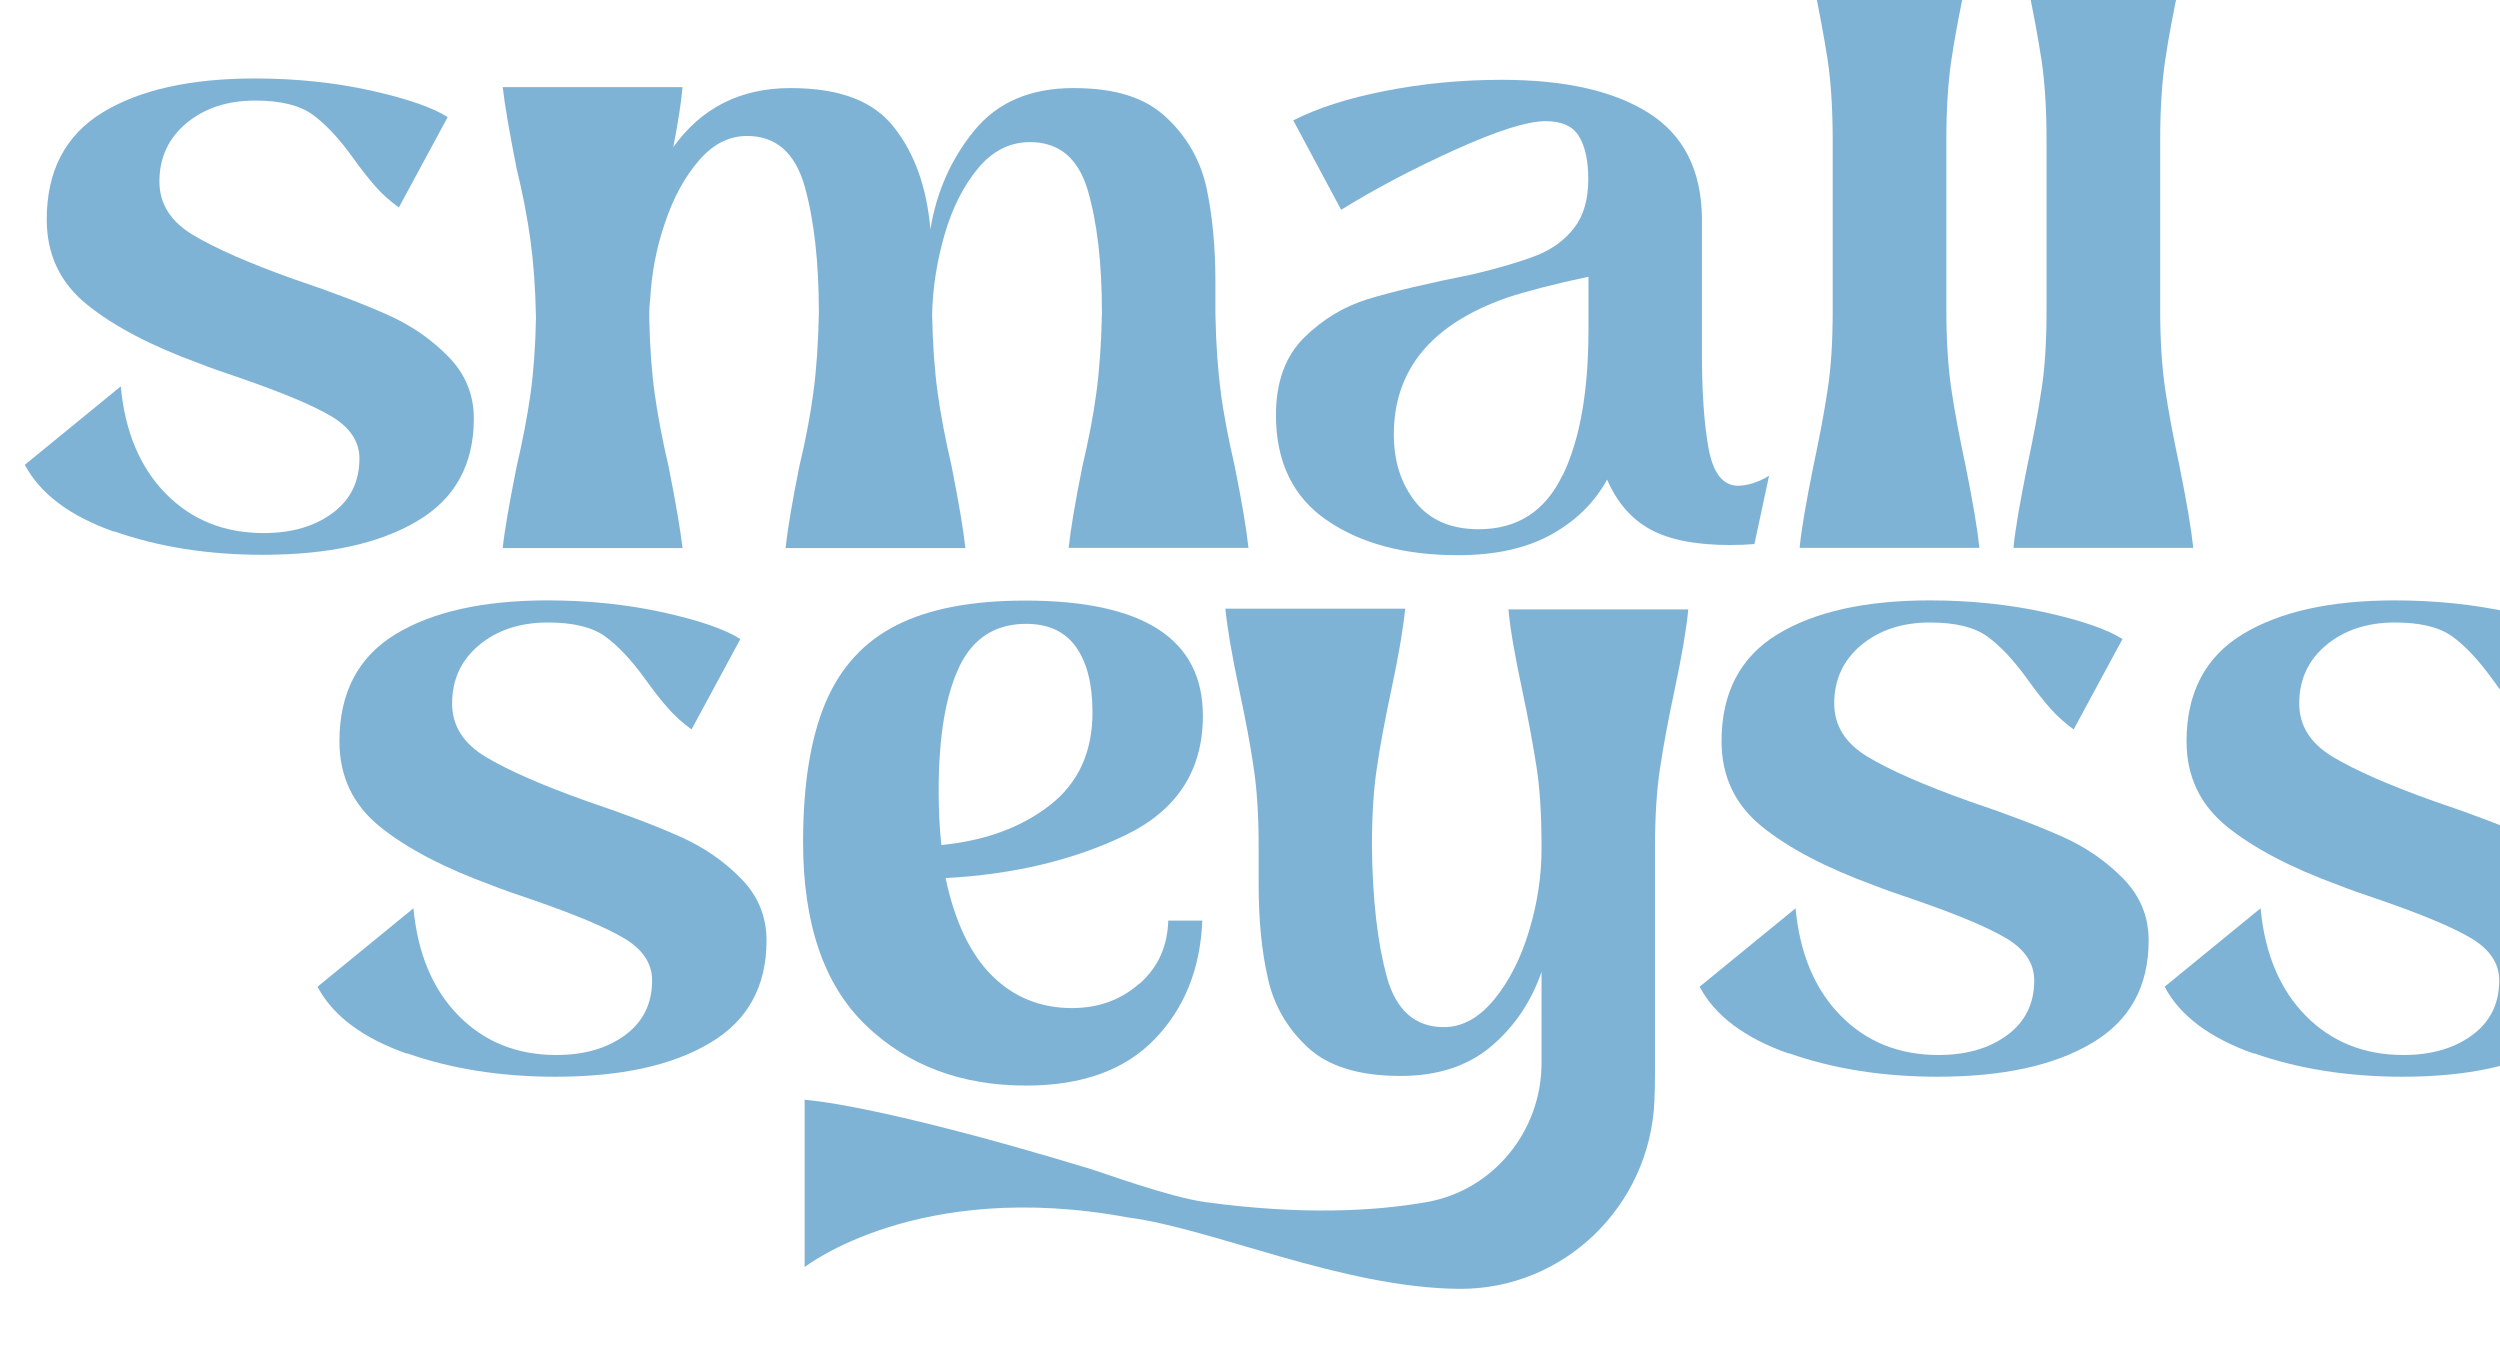
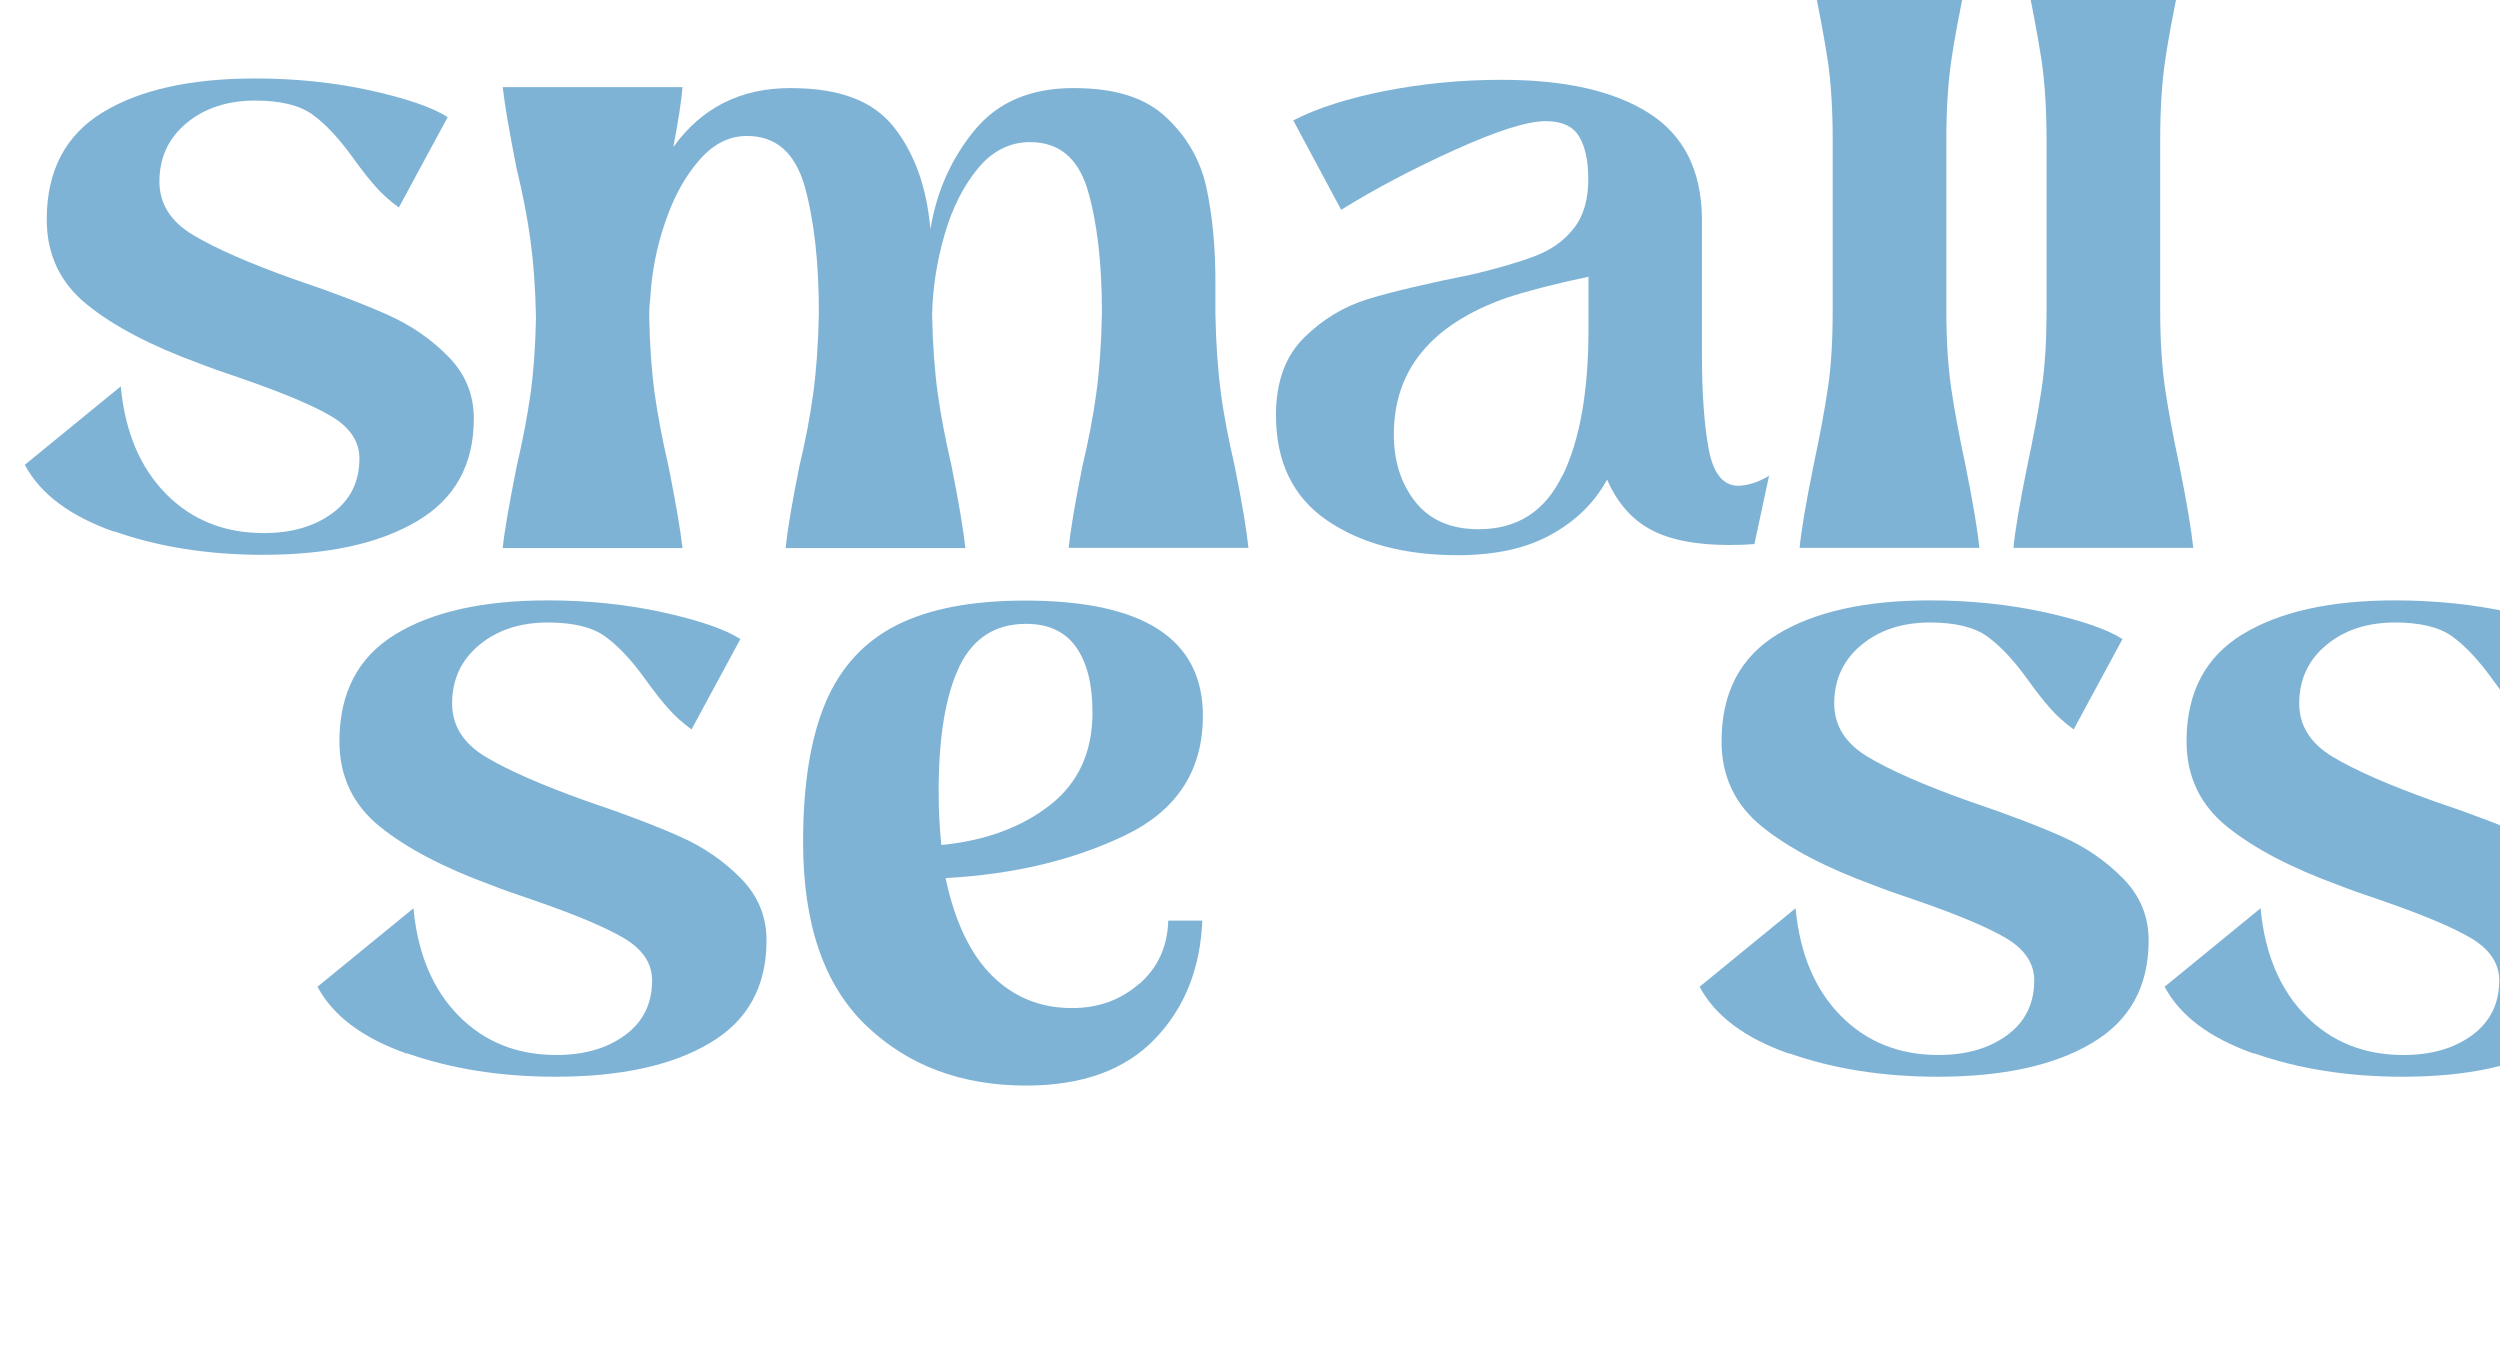
<svg xmlns="http://www.w3.org/2000/svg" viewBox="45 45 130 70">
  <style>
    .cls-1 {
      fill: #7FB3D5;
    }
    @media (prefers-color-scheme: dark) {
      .cls-1 {
        fill: #7FB3D5;
      }
    }
    @media (prefers-color-scheme: light) {
      .cls-1 {
        fill: #3498DB;
      }
    }
  </style>
  <path class="cls-1" d="M50.94,72.65c-2.3-.81-3.85-1.97-4.65-3.48l4.99-4.08c.22,2.37,1.01,4.23,2.35,5.59,1.34,1.36,3.04,2.04,5.08,2.04,1.44,0,2.63-.34,3.57-1.03.94-.69,1.41-1.64,1.41-2.85,0-.89-.5-1.63-1.49-2.21-.99-.58-2.56-1.23-4.7-1.97-.96-.32-1.68-.58-2.16-.77-2.46-.9-4.4-1.91-5.8-3.04-1.41-1.13-2.11-2.61-2.11-4.44,0-2.52.97-4.38,2.9-5.56,1.93-1.18,4.58-1.77,7.93-1.77,2.11,0,4.11.21,5.99.62,1.89.42,3.23.88,4.03,1.39l-2.54,4.7c-.48-.35-.89-.72-1.22-1.1-.34-.38-.73-.88-1.17-1.49-.73-1.02-1.44-1.77-2.11-2.25-.67-.48-1.66-.72-2.97-.72-1.44,0-2.63.39-3.57,1.17-.94.78-1.41,1.8-1.41,3.04,0,1.15.58,2.08,1.75,2.78,1.17.7,2.92,1.47,5.25,2.3,2.08.7,3.71,1.33,4.91,1.87,1.2.54,2.24,1.26,3.12,2.16.88.9,1.32,1.97,1.32,3.21,0,2.4-.98,4.18-2.95,5.34-1.97,1.17-4.64,1.75-8.03,1.75-2.84,0-5.42-.41-7.72-1.22Z" />
  <path class="cls-1" d="M108.48,65.43c.16,1.15.4,2.41.72,3.79.38,1.89.62,3.31.72,4.27h-9.35c.1-.96.34-2.38.72-4.27.32-1.34.56-2.6.72-3.79.16-1.18.26-2.57.29-4.17,0-2.59-.25-4.71-.74-6.38-.5-1.66-1.49-2.49-3-2.49-1.05,0-1.96.46-2.71,1.37-.75.91-1.33,2.05-1.73,3.43s-.62,2.77-.65,4.17c.03,1.57.13,2.92.29,4.08.16,1.15.4,2.41.72,3.79.38,1.92.62,3.34.72,4.27h-9.35c.1-.96.34-2.38.72-4.27.32-1.34.56-2.6.72-3.79.16-1.18.26-2.57.29-4.17,0-2.65-.25-4.85-.74-6.59-.5-1.74-1.49-2.61-3-2.61-.93,0-1.76.42-2.49,1.27-.74.85-1.33,1.93-1.77,3.24-.45,1.31-.7,2.64-.77,3.98-.03.19-.05.51-.05.96.03,1.53.13,2.87.29,4,.16,1.13.4,2.39.72,3.76.38,1.92.62,3.33.72,4.22h-9.35c.09-.89.34-2.3.72-4.22.32-1.37.56-2.63.72-3.76.16-1.13.26-2.47.29-4-.03-1.53-.13-2.88-.29-4.05-.16-1.17-.4-2.4-.72-3.72-.38-1.92-.62-3.32-.72-4.22h9.35c-.06.74-.22,1.77-.48,3.12,1.47-2.05,3.5-3.07,6.09-3.07s4.32.68,5.39,2.04c1.07,1.36,1.7,3.12,1.89,5.3.32-1.95,1.08-3.66,2.28-5.13,1.2-1.47,2.92-2.21,5.15-2.21s3.76.51,4.84,1.53c1.09,1.02,1.78,2.25,2.09,3.67.3,1.42.46,3.04.46,4.87v1.68c.03,1.6.13,2.97.29,4.12Z" />
  <path class="cls-1" d="M137,69.7l-.77,3.59c-.32.03-.75.05-1.29.05-1.76,0-3.13-.27-4.12-.81-.99-.54-1.74-1.41-2.25-2.59-.67,1.22-1.65,2.17-2.95,2.88s-2.9,1.05-4.82,1.05c-2.78,0-5.05-.61-6.81-1.82-1.76-1.21-2.64-3.04-2.64-5.46,0-1.73.49-3.07,1.46-4.03.97-.96,2.09-1.63,3.33-2.01,1.25-.38,3.07-.81,5.46-1.29,1.34-.32,2.43-.64,3.26-.96.83-.32,1.49-.8,1.99-1.44.5-.64.74-1.49.74-2.54,0-.96-.16-1.7-.48-2.23-.32-.53-.9-.79-1.73-.79-.96,0-2.53.5-4.72,1.49-2.19.99-4.16,2.03-5.92,3.12l-2.49-4.65c1.25-.64,2.84-1.15,4.77-1.53,1.93-.38,3.96-.58,6.07-.58,3.29,0,5.84.58,7.65,1.73s2.72,2.96,2.76,5.42v7.05c0,2.01.11,3.66.34,4.94s.72,1.93,1.49,1.97c.54,0,1.1-.18,1.68-.53ZM126.26,69.72c.9-1.87,1.34-4.39,1.34-7.55v-2.78c-1.79.38-3.21.75-4.27,1.1-3.9,1.38-5.85,3.74-5.85,7.1,0,1.41.38,2.58,1.13,3.52.75.94,1.85,1.41,3.28,1.41,2.01,0,3.47-.94,4.36-2.81Z" />
  <path class="cls-1" d="M146.21,61.12c0,1.6.09,2.97.26,4.12s.42,2.48.74,3.98c.38,1.89.62,3.31.72,4.27h-9.35c.09-.96.34-2.38.72-4.27.32-1.5.57-2.83.74-3.98.18-1.15.26-2.52.26-4.12v-8.82c0-1.63-.09-3.02-.26-4.17-.18-1.15-.42-2.48-.74-3.98-.38-1.79-.62-3.2-.72-4.22h9.35c-.09,1.02-.34,2.43-.72,4.22-.32,1.5-.57,2.83-.74,3.98s-.26,2.54-.26,4.17v8.82Z" />
  <path class="cls-1" d="M157.33,61.12c0,1.6.09,2.97.26,4.12s.42,2.48.74,3.98c.38,1.89.62,3.31.72,4.27h-9.35c.09-.96.34-2.38.72-4.27.32-1.5.57-2.83.74-3.98.18-1.15.26-2.52.26-4.12v-8.82c0-1.63-.09-3.02-.26-4.17-.18-1.15-.42-2.48-.74-3.98-.38-1.79-.62-3.2-.72-4.22h9.35c-.09,1.02-.34,2.43-.72,4.22-.32,1.5-.57,2.83-.74,3.98s-.26,2.54-.26,4.17v8.82Z" />
  <path class="cls-1" d="M66.16,99.79c-2.3-.81-3.85-1.97-4.65-3.48l4.99-4.08c.22,2.37,1.01,4.23,2.35,5.59,1.34,1.36,3.04,2.04,5.08,2.04,1.44,0,2.63-.34,3.57-1.03.94-.69,1.41-1.64,1.41-2.85,0-.89-.5-1.63-1.49-2.21-.99-.58-2.56-1.23-4.7-1.97-.96-.32-1.68-.58-2.16-.77-2.46-.9-4.4-1.91-5.8-3.04s-2.11-2.61-2.11-4.44c0-2.52.97-4.38,2.9-5.56,1.93-1.18,4.58-1.77,7.93-1.77,2.11,0,4.11.21,5.99.62,1.89.42,3.23.88,4.03,1.39l-2.54,4.7c-.48-.35-.89-.72-1.22-1.1-.34-.38-.73-.88-1.17-1.49-.73-1.02-1.44-1.77-2.11-2.25-.67-.48-1.66-.72-2.97-.72-1.44,0-2.63.39-3.57,1.17-.94.78-1.41,1.8-1.41,3.04,0,1.15.58,2.08,1.75,2.78,1.17.7,2.92,1.47,5.25,2.3,2.08.7,3.71,1.33,4.91,1.87,1.2.54,2.24,1.26,3.12,2.16.88.9,1.32,1.97,1.32,3.21,0,2.4-.98,4.18-2.95,5.34-1.97,1.17-4.64,1.75-8.03,1.75-2.84,0-5.42-.41-7.72-1.22Z" />
-   <path class="cls-1" d="M132.79,76.7c-.1,1.03-.34,2.44-.72,4.22-.32,1.51-.57,2.83-.74,3.98-.18,1.15-.27,2.54-.27,4.17v11.7c0,.52-.01,1.02-.03,1.48-.23,5.46-4.71,9.82-10.17,9.77-6.09-.06-12.8-3.14-17.19-3.71-10.97-2.04-16.83,2.58-16.83,2.58v-8.7s3.57.17,14.78,3.57c.67.2,4.21,1.5,6.06,1.75,5,.68,8.77.48,11.5,0,3.48-.61,5.98-3.7,5.98-7.23v-4.74c-.54,1.56-1.42,2.86-2.63,3.88-1.22,1.02-2.78,1.53-4.7,1.53-2.14,0-3.75-.49-4.82-1.48-1.07-.99-1.77-2.19-2.08-3.6-.32-1.4-.48-3.02-.48-4.84v-2.01c0-1.63-.09-3.02-.27-4.17-.17-1.16-.42-2.48-.74-3.98-.38-1.79-.62-3.2-.72-4.22h9.35c-.1,1.02-.34,2.43-.72,4.22-.32,1.5-.57,2.82-.74,3.98-.18,1.15-.27,2.54-.27,4.17.03,2.75.29,5,.77,6.76.48,1.75,1.47,2.63,2.97,2.63.96,0,1.83-.48,2.62-1.44.78-.95,1.39-2.15,1.82-3.59.43-1.44.64-2.84.64-4.22v-.1c0-1.63-.08-3.02-.26-4.17-.18-1.15-.42-2.47-.74-3.98-.38-1.78-.63-3.19-.72-4.22h9.35Z" />
  <path class="cls-1" d="M104.26,96.15c.96-.85,1.45-1.94,1.49-3.28h1.77c-.1,2.49-.92,4.55-2.47,6.16s-3.78,2.42-6.69,2.42c-3.39,0-6.17-1.05-8.34-3.14-2.17-2.09-3.26-5.26-3.26-9.52,0-3,.39-5.42,1.17-7.26.78-1.84,2.02-3.18,3.71-4.03s3.92-1.27,6.66-1.27c6.17,0,9.25,2,9.25,5.99,0,2.84-1.34,4.91-4.03,6.21-2.68,1.29-5.8,2.04-9.35,2.23.48,2.27,1.29,3.96,2.42,5.08,1.13,1.12,2.52,1.68,4.15,1.68,1.37,0,2.54-.42,3.5-1.27ZM94.89,79.66c-.72,1.49-1.08,3.65-1.08,6.5,0,.99.05,1.92.14,2.78,2.27-.22,4.15-.91,5.63-2.06,1.49-1.15,2.23-2.77,2.23-4.84,0-1.47-.29-2.6-.86-3.4s-1.44-1.2-2.59-1.2c-1.6,0-2.76.74-3.48,2.23Z" />
  <path class="cls-1" d="M138.03,99.79c-2.3-.81-3.85-1.97-4.65-3.48l4.99-4.08c.22,2.37,1.01,4.23,2.35,5.59,1.34,1.36,3.04,2.04,5.08,2.04,1.44,0,2.63-.34,3.57-1.03.94-.69,1.41-1.64,1.41-2.85,0-.89-.5-1.63-1.49-2.21-.99-.58-2.56-1.23-4.7-1.97-.96-.32-1.68-.58-2.16-.77-2.46-.9-4.4-1.91-5.8-3.04s-2.11-2.61-2.11-4.44c0-2.52.97-4.38,2.9-5.56,1.93-1.18,4.58-1.77,7.93-1.77,2.11,0,4.11.21,5.99.62,1.89.42,3.23.88,4.03,1.39l-2.54,4.7c-.48-.35-.89-.72-1.22-1.1-.34-.38-.73-.88-1.17-1.49-.73-1.02-1.44-1.77-2.11-2.25-.67-.48-1.66-.72-2.97-.72-1.44,0-2.63.39-3.57,1.17-.94.78-1.41,1.8-1.41,3.04,0,1.15.58,2.08,1.75,2.78,1.17.7,2.92,1.47,5.25,2.3,2.08.7,3.71,1.33,4.91,1.87,1.2.54,2.24,1.26,3.12,2.16.88.9,1.32,1.97,1.32,3.21,0,2.4-.98,4.18-2.95,5.34-1.97,1.17-4.64,1.75-8.03,1.75-2.84,0-5.42-.41-7.72-1.22Z" />
  <path class="cls-1" d="M162.21,99.79c-2.3-.81-3.85-1.97-4.65-3.48l4.99-4.08c.22,2.37,1.01,4.23,2.35,5.59,1.34,1.36,3.04,2.04,5.08,2.04,1.44,0,2.63-.34,3.57-1.03.94-.69,1.41-1.64,1.41-2.85,0-.89-.5-1.63-1.49-2.21-.99-.58-2.56-1.23-4.7-1.97-.96-.32-1.68-.58-2.16-.77-2.46-.9-4.4-1.91-5.8-3.04s-2.11-2.61-2.11-4.44c0-2.52.97-4.38,2.9-5.56,1.93-1.18,4.58-1.77,7.93-1.77,2.11,0,4.11.21,5.99.62,1.89.42,3.23.88,4.03,1.39l-2.54,4.7c-.48-.35-.89-.72-1.22-1.1-.34-.38-.73-.88-1.17-1.49-.73-1.02-1.44-1.77-2.11-2.25-.67-.48-1.66-.72-2.97-.72-1.44,0-2.63.39-3.57,1.17-.94.78-1.41,1.8-1.41,3.04,0,1.15.58,2.08,1.75,2.78,1.17.7,2.92,1.47,5.25,2.3,2.08.7,3.71,1.33,4.91,1.87,1.2.54,2.24,1.26,3.12,2.16.88.9,1.32,1.97,1.32,3.21,0,2.4-.98,4.18-2.95,5.34-1.97,1.17-4.64,1.75-8.03,1.75-2.84,0-5.42-.41-7.72-1.22Z" />
</svg>